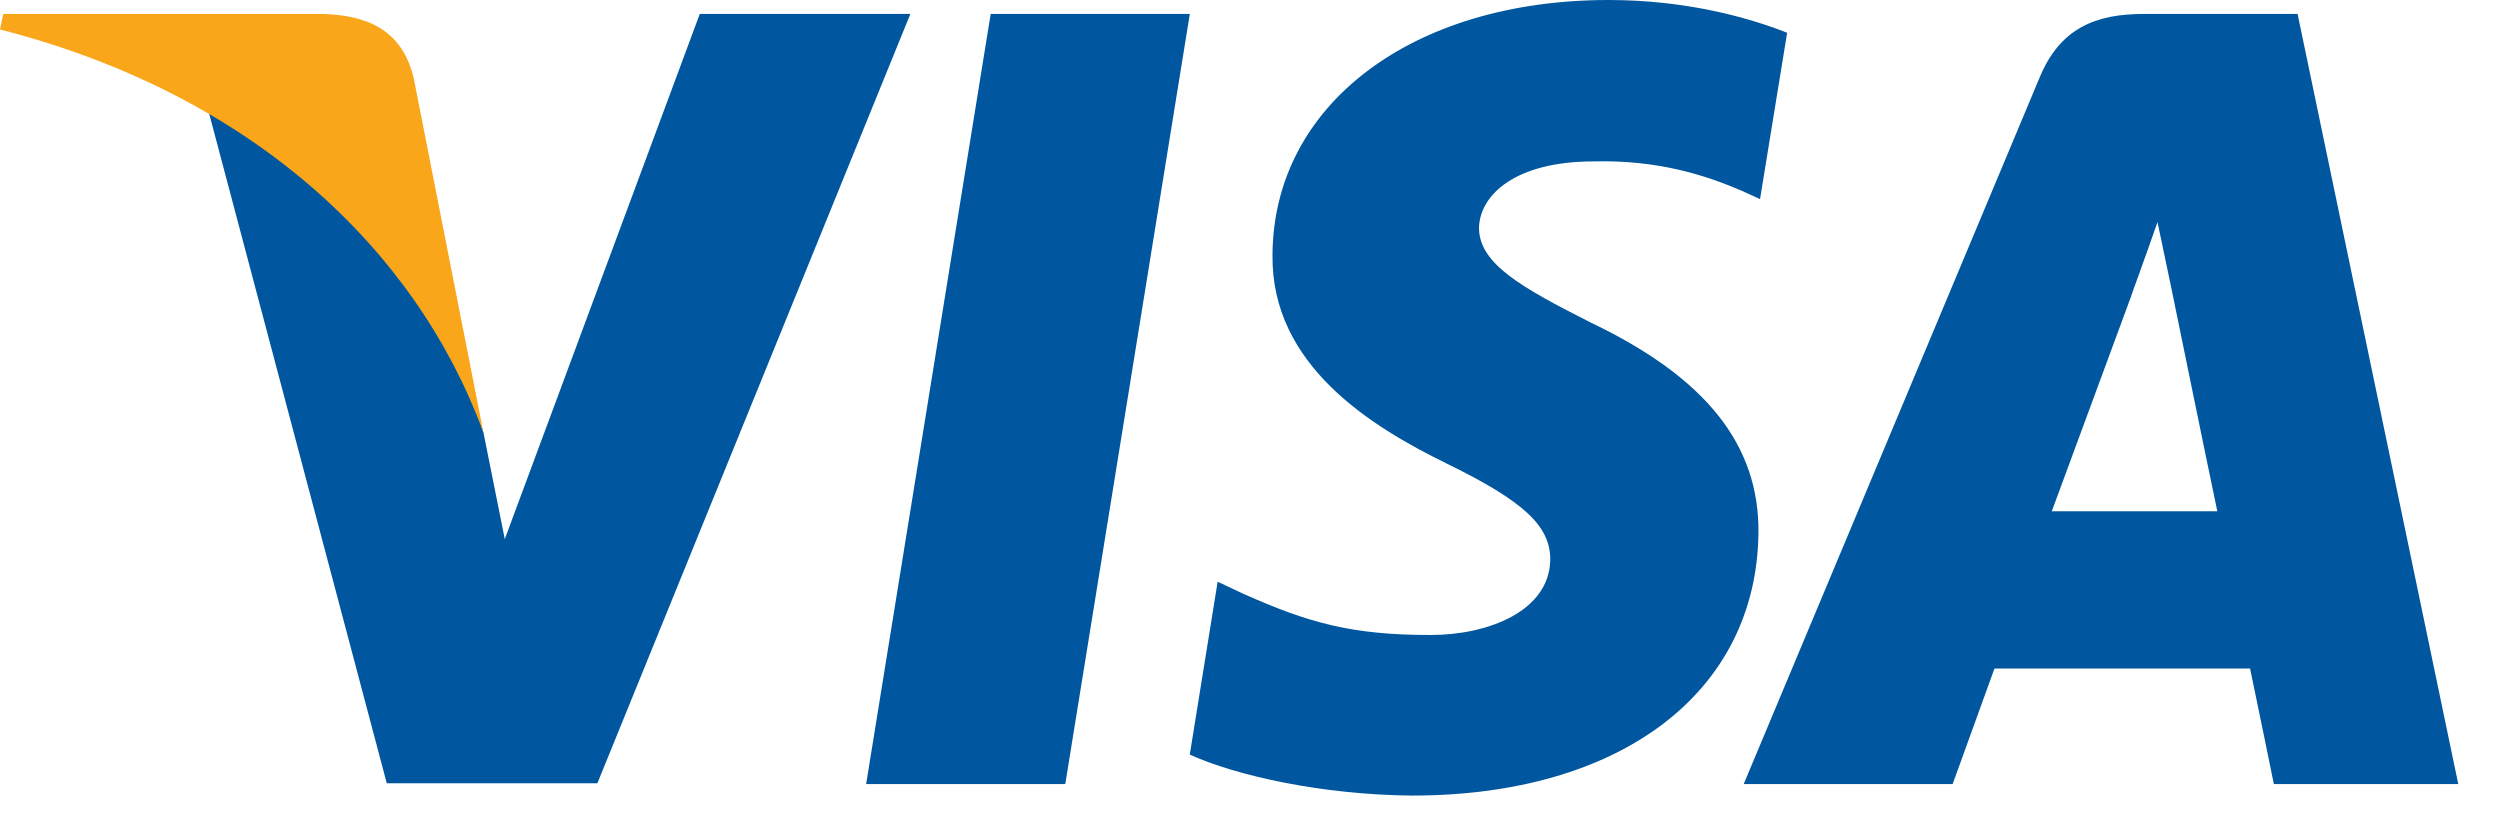
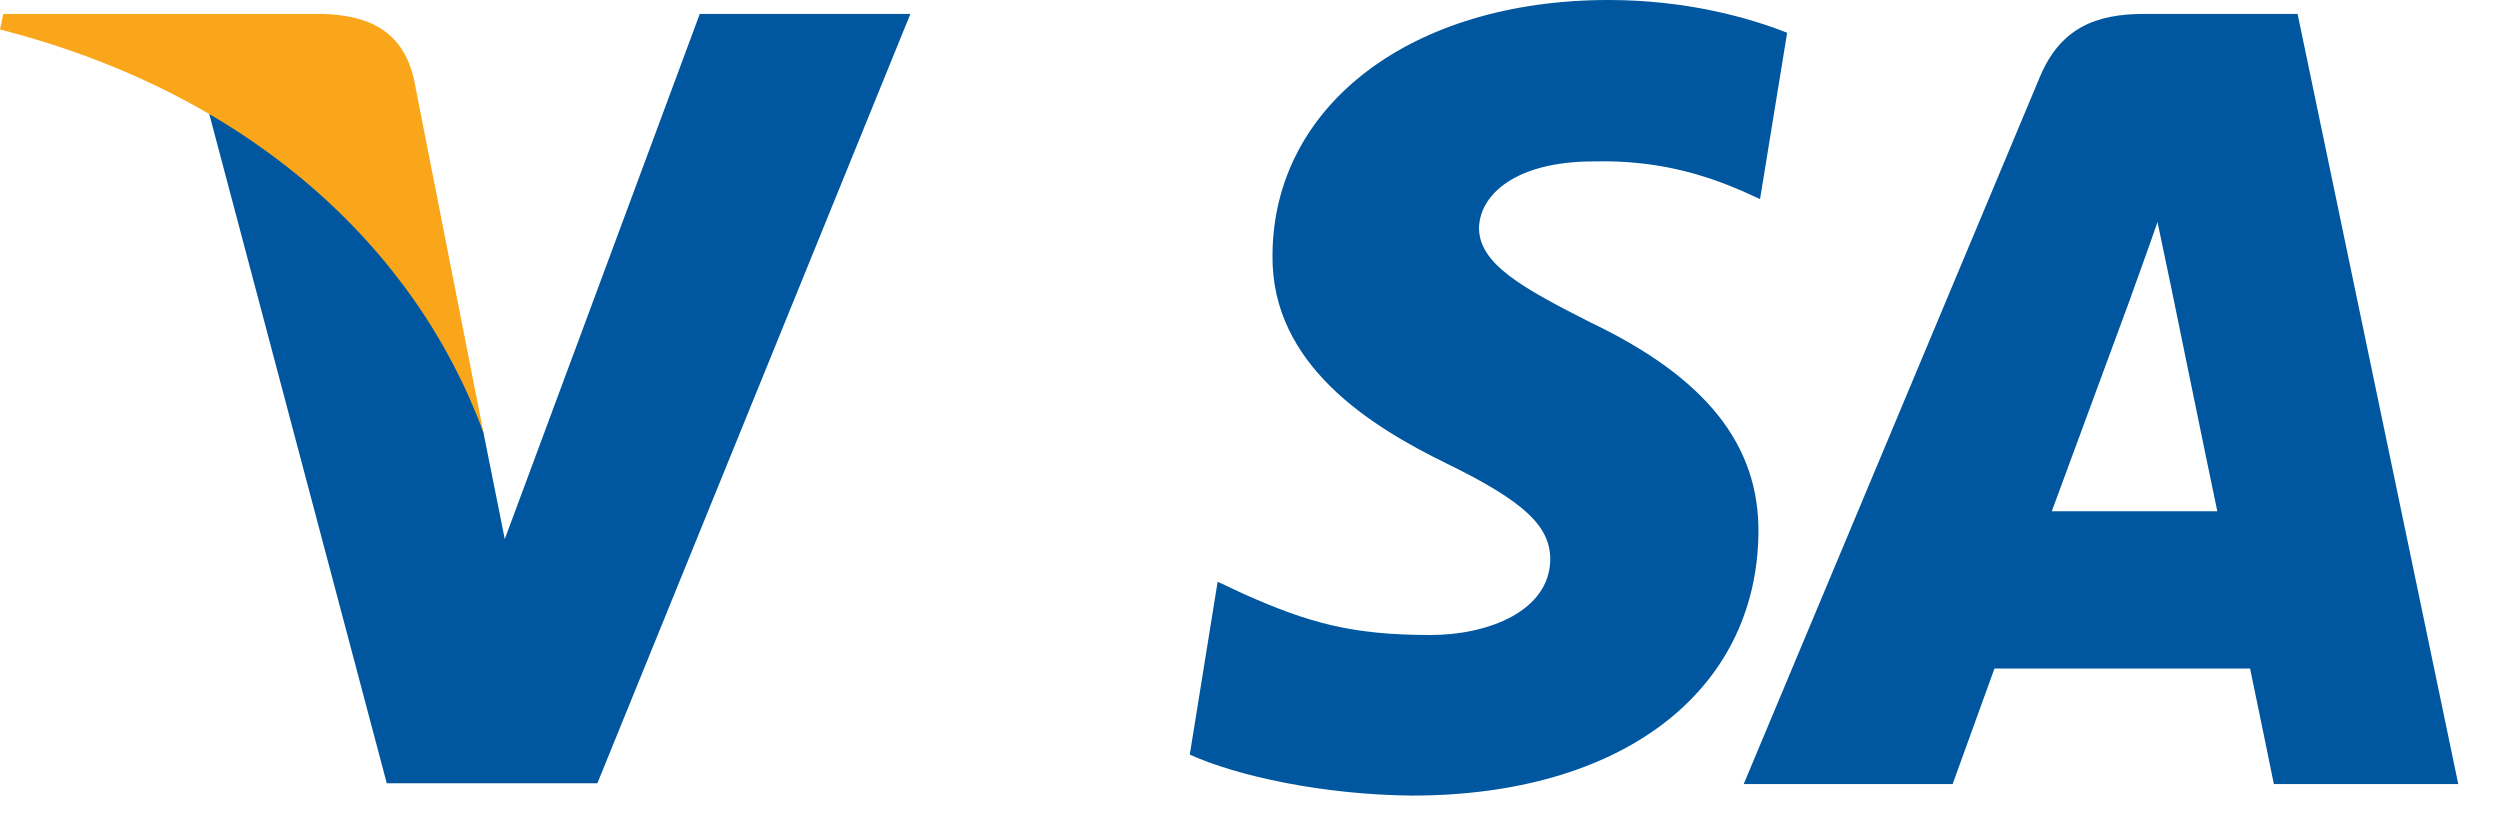
<svg xmlns="http://www.w3.org/2000/svg" width="55" height="18" viewBox="0 0 55 18" fill="none">
-   <path d="M23.436 17.25H19.055L21.795 0.307H26.176L23.436 17.25Z" fill="#00579F" />
  <path d="M39.317 0.721C38.452 0.379 37.082 0 35.387 0C31.061 0 28.014 2.307 27.995 5.605C27.96 8.039 30.177 9.391 31.835 10.202C33.53 11.031 34.106 11.572 34.106 12.311C34.089 13.447 32.737 13.97 31.475 13.97C29.726 13.97 28.789 13.7 27.365 13.069L26.788 12.798L26.175 16.601C27.202 17.069 29.095 17.485 31.061 17.503C35.658 17.503 38.65 15.232 38.686 11.717C38.703 9.788 37.532 8.31 35.008 7.102C33.476 6.327 32.538 5.804 32.538 5.011C32.556 4.29 33.331 3.551 35.061 3.551C36.485 3.515 37.532 3.858 38.325 4.2L38.721 4.38L39.317 0.721Z" fill="#00579F" />
  <path d="M45.139 11.248C45.5 10.274 46.889 6.507 46.889 6.507C46.87 6.543 47.249 5.516 47.465 4.885L47.771 6.345C47.771 6.345 48.601 10.4 48.781 11.248C48.096 11.248 46.005 11.248 45.139 11.248ZM50.547 0.307H47.158C46.114 0.307 45.32 0.613 44.869 1.712L38.361 17.25H42.958C42.958 17.25 43.715 15.158 43.878 14.708C44.382 14.708 48.854 14.708 49.502 14.708C49.628 15.303 50.025 17.25 50.025 17.25H54.082L50.547 0.307Z" fill="#00579F" />
  <path d="M15.395 0.307L11.105 11.86L10.636 9.517C9.843 6.813 7.355 3.876 4.579 2.415L8.509 17.232H13.142L20.028 0.307H15.395Z" fill="#00579F" />
  <path d="M7.121 0.307H0.072L0 0.649C5.498 2.055 9.14 5.444 10.636 9.518L9.104 1.731C8.851 0.649 8.076 0.342 7.121 0.307Z" fill="#FAA61A" />
</svg>